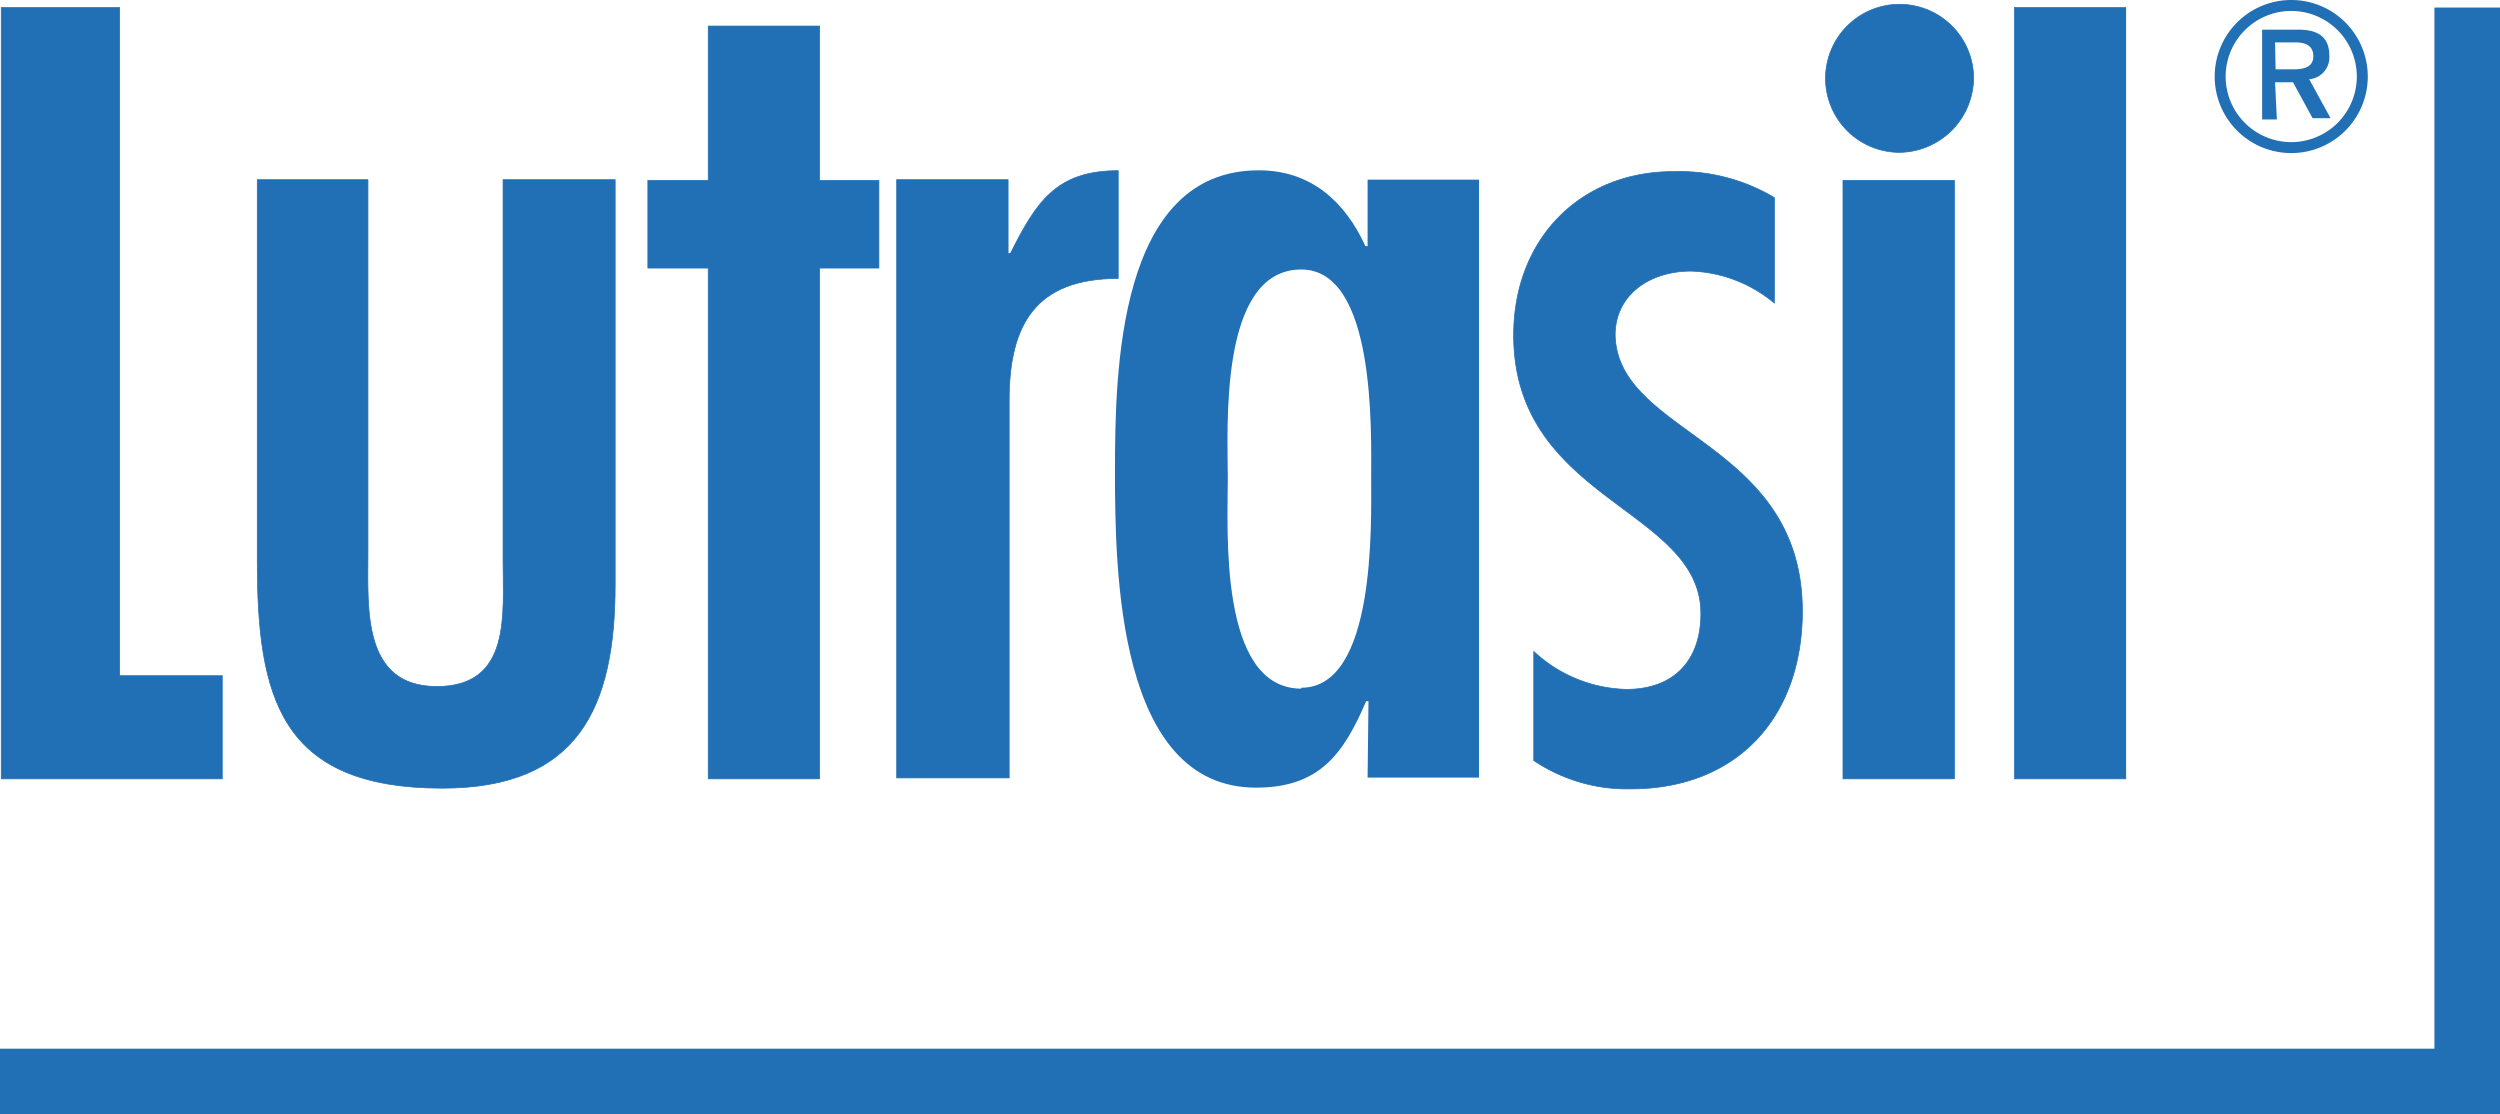
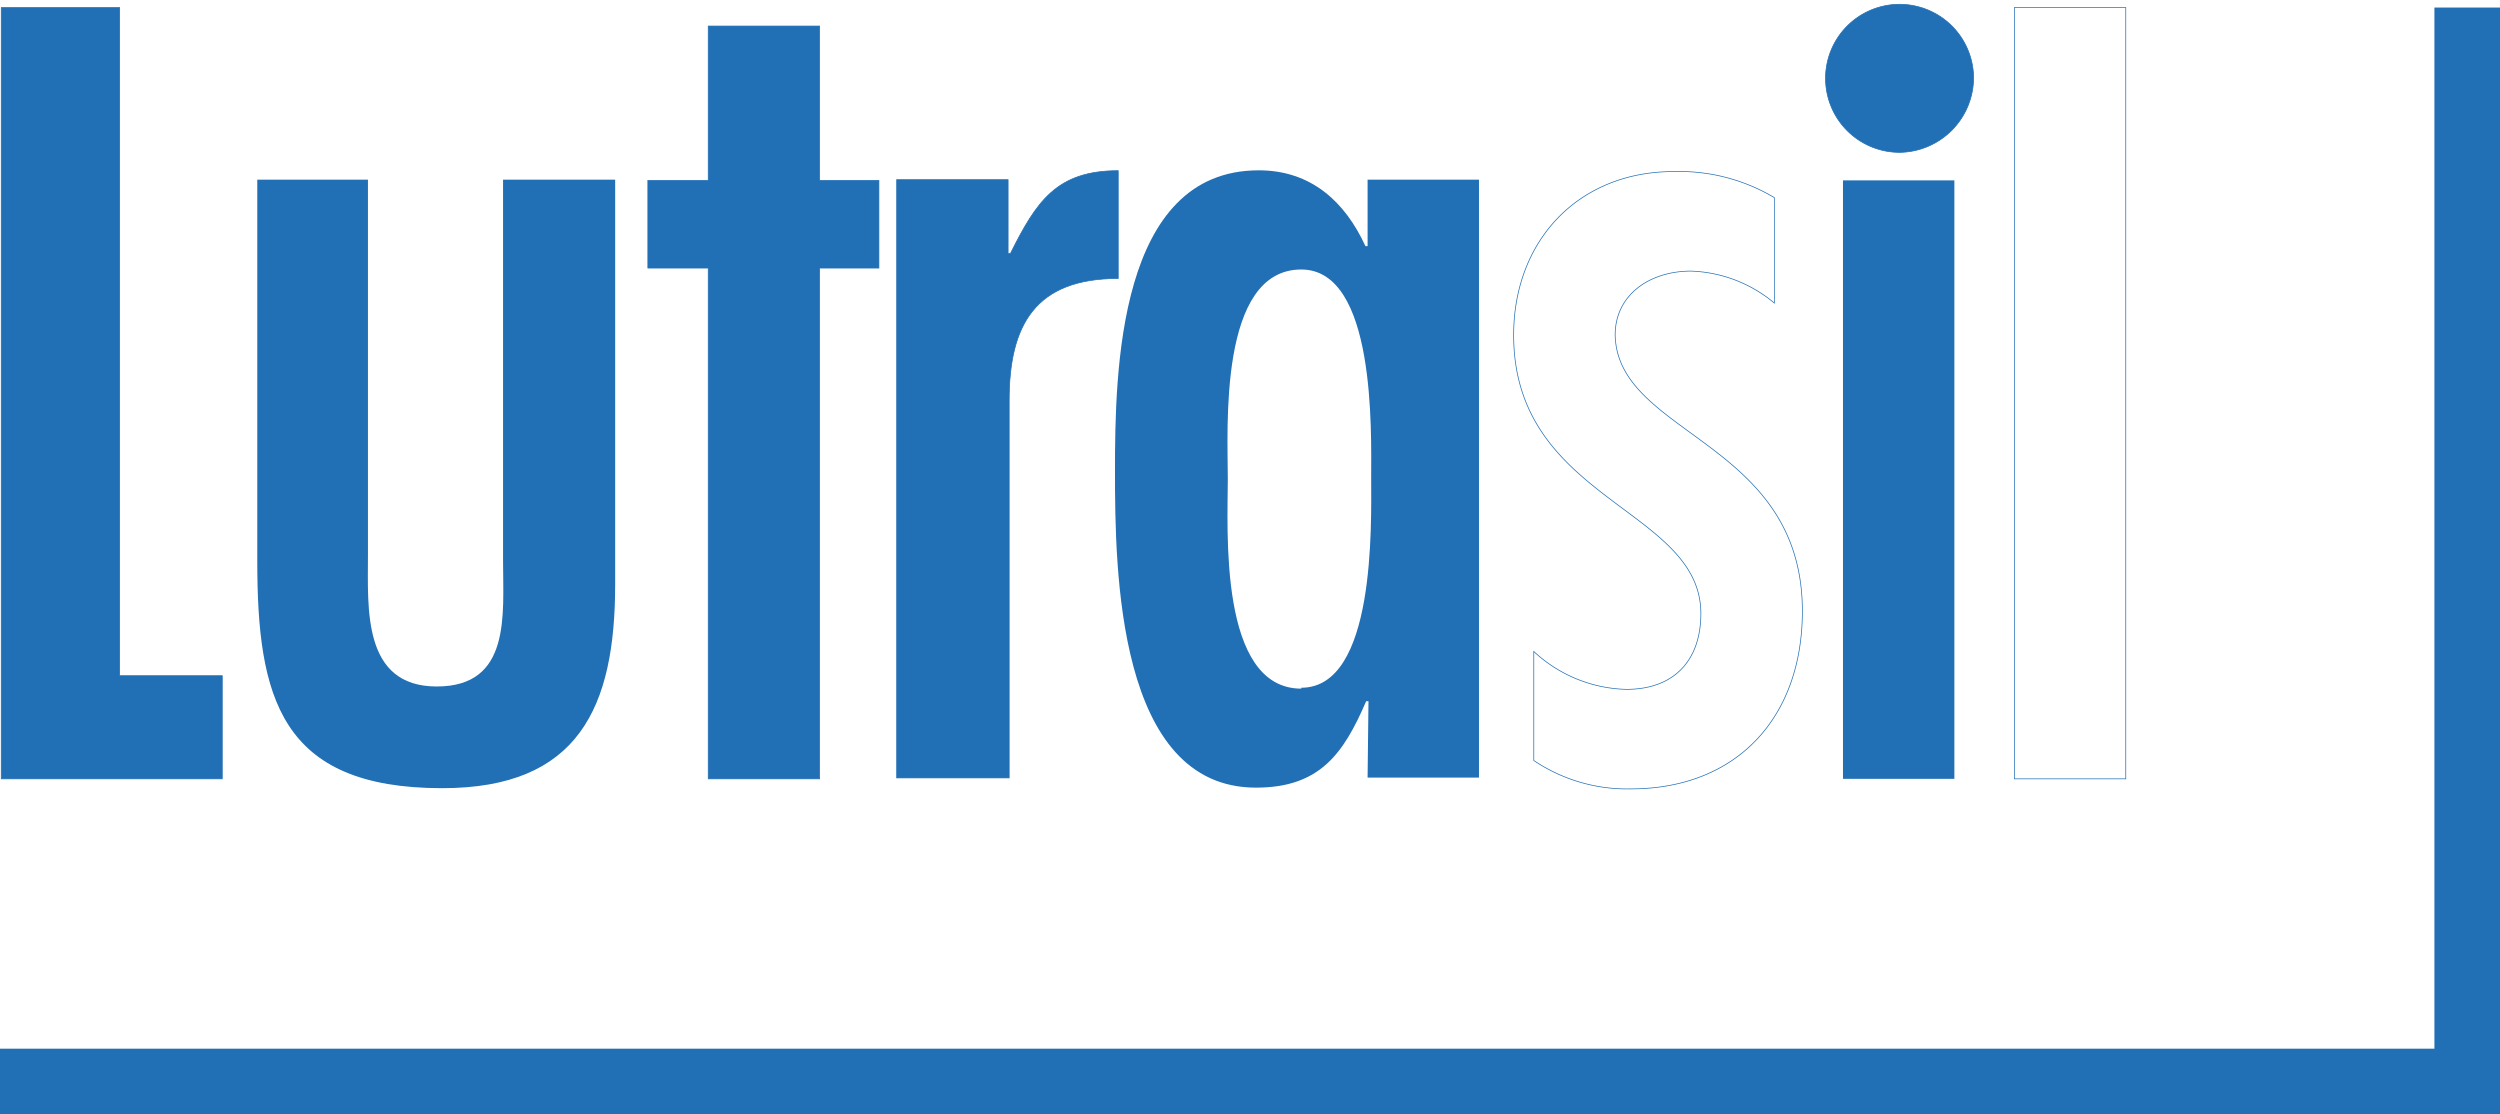
<svg xmlns="http://www.w3.org/2000/svg" viewBox="0 0 139.15 62.02">
  <defs>
    <style>.cls-1,.cls-3{fill:#216fb5;}.cls-1{fill-rule:evenodd;}.cls-2{fill:none;stroke:#216fb5;stroke-miterlimit:2.61;stroke-width:0.04px;}</style>
  </defs>
  <title>3Asset 10</title>
  <g id="Layer_2" data-name="Layer 2">
    <g id="Layer_1-2" data-name="Layer 1">
      <polygon class="cls-1" points="0.07 0.42 0.07 43.35 12.37 43.35 12.37 37.61 6.66 37.61 6.66 0.42 0.07 0.42" />
      <polygon class="cls-2" points="0.07 0.42 0.07 43.35 12.37 43.35 12.37 37.61 6.66 37.61 6.66 0.42 0.07 0.42" />
      <path class="cls-1" d="M14.32,10V31.21c0,7.58,1.25,12.66,10.29,12.66,7.59,0,9.63-4.49,9.63-11.34V10H28V31.21c0,3,.46,7-3.69,7s-3.83-4.36-3.83-7.32V10Z" />
-       <path class="cls-2" d="M14.32,10V31.21c0,7.58,1.25,12.66,10.29,12.66,7.59,0,9.63-4.49,9.63-11.34V10H28V31.21c0,3,.46,7-3.69,7s-3.83-4.36-3.83-7.32V10Z" />
      <polygon class="cls-1" points="39.42 1.45 39.42 10.04 36.06 10.04 36.06 14.92 39.42 14.92 39.42 43.35 45.62 43.35 45.62 14.92 48.92 14.92 48.92 10.04 45.62 10.04 45.62 1.45 39.42 1.45" />
      <polygon class="cls-2" points="39.42 1.45 39.42 10.04 36.06 10.04 36.06 14.92 39.42 14.92 39.42 43.35 45.62 43.35 45.62 14.92 48.92 14.92 48.92 10.04 45.62 10.04 45.62 1.45 39.42 1.45" />
      <path class="cls-1" d="M56.11,10h-6.2v33.3h6.26v-21c0-4.22,1.45-6.8,6.07-6.8v-6c-3.43,0-4.55,1.71-6,4.61h-.13Z" />
      <path class="cls-2" d="M56.11,10h-6.2v33.3h6.26v-21c0-4.22,1.45-6.8,6.07-6.8v-6c-3.43,0-4.55,1.71-6,4.61h-.13Z" />
-       <path class="cls-1" d="M98.76,11a10.33,10.33,0,0,0-5.61-1.45c-5.27,0-8.9,3.82-8.9,9.1,0,9.23,10.42,9.63,10.42,15.5,0,2.57-1.45,4.22-4.15,4.22a7.83,7.83,0,0,1-5.15-2.11v6.07a9.3,9.3,0,0,0,5.39,1.58c5.94,0,9.56-4,9.56-9.89,0-9.5-10.29-9.76-10.42-15.37,0-2.24,1.92-3.56,4.22-3.56a7.6,7.6,0,0,1,4.64,1.78Z" />
      <path class="cls-2" d="M98.76,11a10.33,10.33,0,0,0-5.61-1.45c-5.27,0-8.9,3.82-8.9,9.1,0,9.23,10.42,9.63,10.42,15.5,0,2.57-1.45,4.22-4.15,4.22a7.83,7.83,0,0,1-5.15-2.11v6.07a9.3,9.3,0,0,0,5.39,1.58c5.94,0,9.56-4,9.56-9.89,0-9.5-10.29-9.76-10.42-15.37,0-2.24,1.92-3.56,4.22-3.56a7.6,7.6,0,0,1,4.64,1.78Z" />
      <rect class="cls-3" x="102.58" y="10.04" width="6.2" height="33.31" />
-       <rect class="cls-2" x="102.58" y="10.04" width="6.2" height="33.31" />
      <path class="cls-1" d="M105.76,8.48a4.17,4.17,0,0,0,4.09-4.16,4.12,4.12,0,1,0-4.09,4.16" />
      <path class="cls-2" d="M105.76,8.48a4.17,4.17,0,0,0,4.09-4.16,4.12,4.12,0,1,0-4.09,4.16Z" />
-       <rect class="cls-3" x="112.13" y="0.42" width="6.2" height="42.93" />
      <rect class="cls-2" x="112.12" y="0.42" width="6.2" height="42.93" />
      <polygon class="cls-1" points="0 58.37 135.5 58.37 135.5 0.42 139.15 0.42 139.15 62.02 0 62.02 0 58.37" />
-       <path class="cls-1" d="M123.88,4.26a3.65,3.65,0,1,1,3.65,3.65,3.65,3.65,0,0,1-3.65-3.65m7.91,0a4.26,4.26,0,1,0-4.26,4.26,4.26,4.26,0,0,0,4.26-4.26m-5.16.32h1l1.09,2h1l-1.19-2.17a1.22,1.22,0,0,0,1.12-1.31v0c0-1.18-.81-1.45-1.74-1.45h-2v5h.82Zm0-2.22h1.13c.55,0,1,.17,1,.77s-.52.73-1.1.73h-1Z" />
      <path class="cls-1" d="M72.43,38.33c-4.62,0-4.09-8.91-4.09-11.68S67.81,15,72.43,15c4.15,0,3.89,9,3.89,11.6s.26,11.68-3.89,11.68m3.69,5h6.2V10h-6.2v3.7H76c-1.12-2.44-3-4.22-5.94-4.22-7.84,0-8,11.21-8,16.75s.13,17.61,7.85,17.61c3.56,0,4.88-1.91,6.13-4.81h.13Z" />
    </g>
  </g>
</svg>